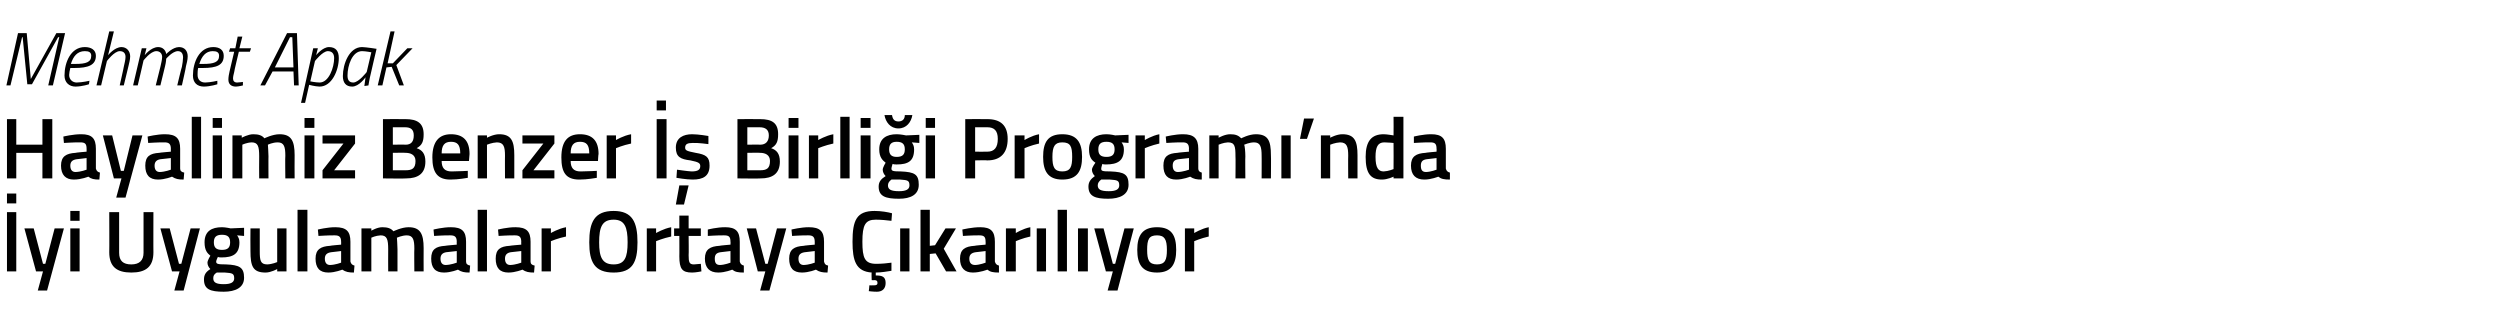
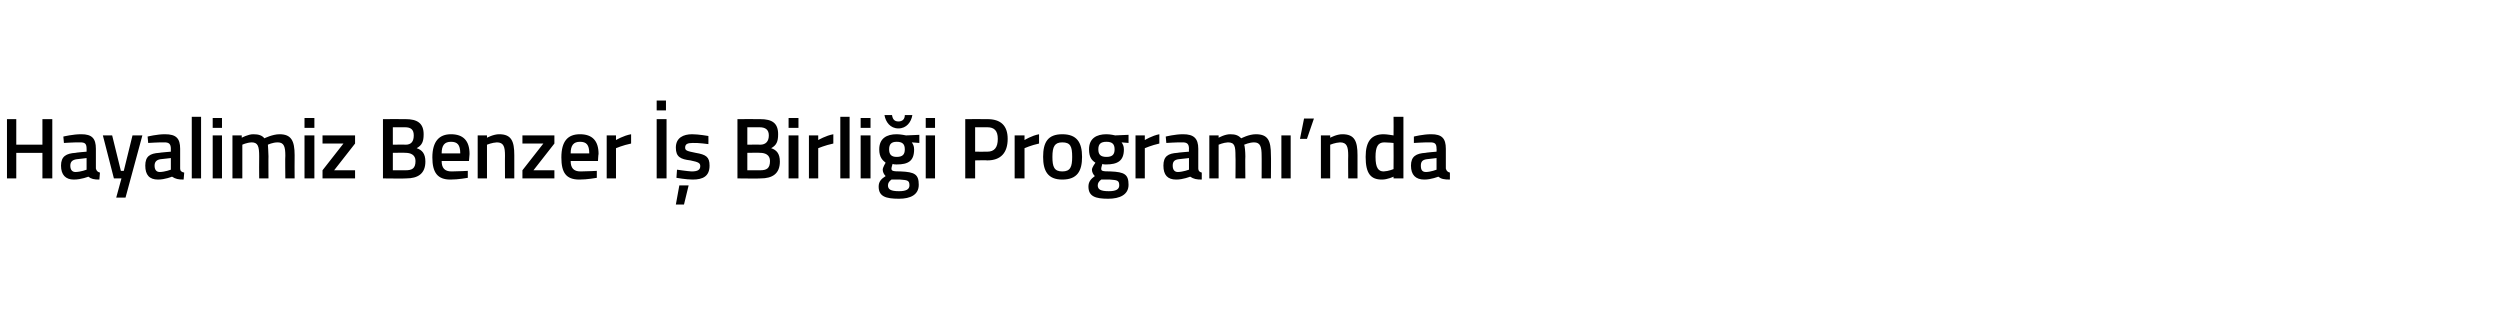
<svg xmlns="http://www.w3.org/2000/svg" version="1.1" width="430.2px" height="55.8px" viewBox="0 -5 430.2 55.8" style="top:-5px">
  <desc>Mehmet Apak Hayalimiz Benzer Birli i Program ’nda yi Uygulamalar Ortaya kar l yor</desc>
  <defs />
  <g id="Polygon273993">
-     <path d="M 1.2 31.5 L 2.8 31.5 L 2.8 41.7 L 1.2 41.7 L 1.2 31.5 Z M 1.2 28.3 L 2.8 28.3 L 2.8 30 L 1.2 30 L 1.2 28.3 Z M 5.8 34.3 L 7.4 40.4 L 7.8 40.4 L 9.4 34.3 L 11 34.3 L 8.1 45 L 6.5 45 L 7.4 41.7 L 6.2 41.7 L 4.2 34.3 L 5.8 34.3 Z M 12.1 34.3 L 13.7 34.3 L 13.7 41.7 L 12.1 41.7 L 12.1 34.3 Z M 12.1 31.3 L 13.7 31.3 L 13.7 33 L 12.1 33 L 12.1 31.3 Z M 22.6 40.5 C 24 40.5 24.7 39.8 24.7 38.5 C 24.71 38.47 24.7 31.5 24.7 31.5 L 26.4 31.5 C 26.4 31.5 26.38 38.44 26.4 38.4 C 26.4 40.9 25.1 41.9 22.6 41.9 C 20.1 41.9 18.8 40.9 18.8 38.4 C 18.83 38.44 18.8 31.5 18.8 31.5 L 20.5 31.5 C 20.5 31.5 20.5 38.47 20.5 38.5 C 20.5 39.9 21.2 40.5 22.6 40.5 Z M 29.2 34.3 L 30.8 40.4 L 31.2 40.4 L 32.8 34.3 L 34.4 34.3 L 31.6 45 L 30 45 L 30.9 41.7 L 29.6 41.7 L 27.6 34.3 L 29.2 34.3 Z M 35.1 43.1 C 35.1 42.3 35.4 41.8 36.2 41.3 C 35.9 41 35.7 40.6 35.7 40.2 C 35.7 39.8 36.2 39 36.2 39 C 35.7 38.6 35.2 38.1 35.2 36.7 C 35.2 34.8 36.4 34.1 38.2 34.1 C 38.8 34.1 39.7 34.3 39.7 34.3 C 39.69 34.31 42 34.2 42 34.2 L 42 35.6 C 42 35.6 40.77 35.5 40.8 35.5 C 41 35.8 41.2 36.1 41.2 36.7 C 41.2 38.7 40.1 39.3 38.1 39.3 C 38 39.3 37.6 39.3 37.5 39.2 C 37.5 39.2 37.2 39.8 37.2 40 C 37.2 40.4 37.4 40.5 38.9 40.5 C 41.2 40.6 42 41 42 42.8 C 42 44.5 40.5 45.2 38.5 45.2 C 36.2 45.2 35.1 44.8 35.1 43.1 Z M 37.3 41.9 C 36.8 42.2 36.7 42.5 36.7 42.9 C 36.7 43.6 37.2 43.9 38.5 43.9 C 39.7 43.9 40.3 43.6 40.3 42.9 C 40.3 42 39.9 42 38.7 41.9 C 38.3 41.9 37.3 41.9 37.3 41.9 Z M 39.6 36.7 C 39.6 35.8 39.2 35.4 38.2 35.4 C 37.2 35.4 36.8 35.8 36.8 36.7 C 36.8 37.6 37.2 38 38.2 38 C 39.2 38 39.6 37.6 39.6 36.7 Z M 49.3 34.3 L 49.3 41.7 L 47.7 41.7 L 47.7 41.3 C 47.7 41.3 46.59 41.91 45.7 41.9 C 43.5 41.9 43.1 40.8 43.1 38.2 C 43.07 38.17 43.1 34.3 43.1 34.3 L 44.7 34.3 C 44.7 34.3 44.7 38.18 44.7 38.2 C 44.7 39.8 44.8 40.5 46 40.5 C 46.87 40.46 47.7 40.1 47.7 40.1 L 47.7 34.3 L 49.3 34.3 Z M 51.2 31.1 L 52.9 31.1 L 52.9 41.7 L 51.2 41.7 L 51.2 31.1 Z M 60.3 40 C 60.4 40.4 60.6 40.6 61 40.7 C 61 40.7 60.9 41.9 60.9 41.9 C 60 41.9 59.5 41.8 58.9 41.4 C 58.9 41.4 57.7 41.9 56.5 41.9 C 55 41.9 54.3 41.1 54.3 39.5 C 54.3 37.9 55.2 37.4 56.8 37.3 C 56.77 37.26 58.7 37.1 58.7 37.1 C 58.7 37.1 58.71 36.56 58.7 36.6 C 58.7 35.7 58.3 35.5 57.6 35.5 C 56.61 35.48 54.8 35.6 54.8 35.6 L 54.7 34.5 C 54.7 34.5 56.37 34.09 57.7 34.1 C 59.6 34.1 60.3 34.8 60.3 36.6 C 60.3 36.6 60.3 40 60.3 40 Z M 57 38.4 C 56.3 38.5 55.9 38.8 55.9 39.5 C 55.9 40.2 56.2 40.6 56.8 40.6 C 57.7 40.58 58.7 40.2 58.7 40.2 L 58.7 38.2 C 58.7 38.2 56.97 38.41 57 38.4 Z M 62.2 41.7 L 62.2 34.3 L 63.9 34.3 L 63.9 34.7 C 63.9 34.7 64.92 34.09 65.8 34.1 C 66.7 34.1 67.3 34.3 67.7 34.8 C 67.7 34.8 69.1 34.1 70.3 34.1 C 72.3 34.1 72.9 35.2 72.9 37.7 C 72.88 37.73 72.9 41.7 72.9 41.7 L 71.3 41.7 C 71.3 41.7 71.26 37.77 71.3 37.8 C 71.3 36.3 71.1 35.5 70 35.5 C 69.2 35.5 68.3 35.9 68.3 35.9 C 68.3 36.1 68.4 37.1 68.4 37.9 C 68.4 37.86 68.4 41.7 68.4 41.7 L 66.8 41.7 C 66.8 41.7 66.78 37.89 66.8 37.9 C 66.8 36.2 66.6 35.5 65.5 35.5 C 64.65 35.54 63.9 35.9 63.9 35.9 L 63.9 41.7 L 62.2 41.7 Z M 80.2 40 C 80.2 40.4 80.4 40.6 80.9 40.7 C 80.9 40.7 80.8 41.9 80.8 41.9 C 79.9 41.9 79.4 41.8 78.8 41.4 C 78.8 41.4 77.6 41.9 76.4 41.9 C 74.9 41.9 74.2 41.1 74.2 39.5 C 74.2 37.9 75 37.4 76.6 37.3 C 76.65 37.26 78.6 37.1 78.6 37.1 C 78.6 37.1 78.58 36.56 78.6 36.6 C 78.6 35.7 78.2 35.5 77.5 35.5 C 76.48 35.48 74.7 35.6 74.7 35.6 L 74.6 34.5 C 74.6 34.5 76.24 34.09 77.6 34.1 C 79.5 34.1 80.2 34.8 80.2 36.6 C 80.2 36.6 80.2 40 80.2 40 Z M 76.8 38.4 C 76.2 38.5 75.8 38.8 75.8 39.5 C 75.8 40.2 76.1 40.6 76.7 40.6 C 77.58 40.58 78.6 40.2 78.6 40.2 L 78.6 38.2 C 78.6 38.2 76.84 38.41 76.8 38.4 Z M 82.2 31.1 L 83.8 31.1 L 83.8 41.7 L 82.2 41.7 L 82.2 31.1 Z M 91.3 40 C 91.3 40.4 91.5 40.6 92 40.7 C 92 40.7 91.9 41.9 91.9 41.9 C 91 41.9 90.5 41.8 89.9 41.4 C 89.9 41.4 88.7 41.9 87.5 41.9 C 86 41.9 85.3 41.1 85.3 39.5 C 85.3 37.9 86.1 37.4 87.7 37.3 C 87.75 37.26 89.7 37.1 89.7 37.1 C 89.7 37.1 89.68 36.56 89.7 36.6 C 89.7 35.7 89.3 35.5 88.6 35.5 C 87.58 35.48 85.8 35.6 85.8 35.6 L 85.7 34.5 C 85.7 34.5 87.34 34.09 88.7 34.1 C 90.6 34.1 91.3 34.8 91.3 36.6 C 91.3 36.6 91.3 40 91.3 40 Z M 87.9 38.4 C 87.3 38.5 86.9 38.8 86.9 39.5 C 86.9 40.2 87.2 40.6 87.8 40.6 C 88.68 40.58 89.7 40.2 89.7 40.2 L 89.7 38.2 C 89.7 38.2 87.94 38.41 87.9 38.4 Z M 93.2 34.3 L 94.8 34.3 L 94.8 35.1 C 94.8 35.1 96.1 34.33 97.4 34.1 C 97.4 34.1 97.4 35.7 97.4 35.7 C 96.01 35.99 94.8 36.5 94.8 36.5 L 94.8 41.7 L 93.2 41.7 L 93.2 34.3 Z M 108 36.7 C 108 34.1 107.5 32.8 105.6 32.8 C 103.6 32.8 103.1 34.1 103.1 36.7 C 103.1 39.2 103.6 40.5 105.6 40.5 C 107.5 40.5 108 39.3 108 36.7 Z M 101.4 36.7 C 101.4 33.2 102.3 31.3 105.6 31.3 C 108.8 31.3 109.7 33.2 109.7 36.7 C 109.7 40.2 108.8 41.9 105.6 41.9 C 102.3 41.9 101.4 40.1 101.4 36.7 Z M 111.3 34.3 L 112.9 34.3 L 112.9 35.1 C 112.9 35.1 114.21 34.33 115.5 34.1 C 115.5 34.1 115.5 35.7 115.5 35.7 C 114.12 35.99 112.9 36.5 112.9 36.5 L 112.9 41.7 L 111.3 41.7 L 111.3 34.3 Z M 118.5 35.6 C 118.5 35.6 118.54 38.95 118.5 38.9 C 118.5 40.1 118.6 40.5 119.4 40.5 C 119.79 40.46 120.6 40.4 120.6 40.4 L 120.7 41.7 C 120.7 41.7 119.67 41.91 119.1 41.9 C 117.4 41.9 116.9 41.3 116.9 39.1 C 116.92 39.13 116.9 35.6 116.9 35.6 L 116 35.6 L 116 34.3 L 116.9 34.3 L 116.9 32.1 L 118.5 32.1 L 118.5 34.3 L 120.6 34.3 L 120.6 35.6 L 118.5 35.6 Z M 127.3 40 C 127.4 40.4 127.6 40.6 128 40.7 C 128 40.7 128 41.9 128 41.9 C 127 41.9 126.5 41.8 126 41.4 C 126 41.4 124.8 41.9 123.6 41.9 C 122.1 41.9 121.3 41.1 121.3 39.5 C 121.3 37.9 122.2 37.4 123.8 37.3 C 123.79 37.26 125.7 37.1 125.7 37.1 C 125.7 37.1 125.73 36.56 125.7 36.6 C 125.7 35.7 125.4 35.5 124.6 35.5 C 123.63 35.48 121.8 35.6 121.8 35.6 L 121.8 34.5 C 121.8 34.5 123.39 34.09 124.8 34.1 C 126.6 34.1 127.3 34.8 127.3 36.6 C 127.3 36.6 127.3 40 127.3 40 Z M 124 38.4 C 123.3 38.5 123 38.8 123 39.5 C 123 40.2 123.2 40.6 123.9 40.6 C 124.72 40.58 125.7 40.2 125.7 40.2 L 125.7 38.2 C 125.7 38.2 123.99 38.41 124 38.4 Z M 130.1 34.3 L 131.7 40.4 L 132.1 40.4 L 133.7 34.3 L 135.3 34.3 L 132.4 45 L 130.8 45 L 131.7 41.7 L 130.4 41.7 L 128.5 34.3 L 130.1 34.3 Z M 141.8 40 C 141.9 40.4 142 40.6 142.5 40.7 C 142.5 40.7 142.4 41.9 142.4 41.9 C 141.5 41.9 141 41.8 140.4 41.4 C 140.4 41.4 139.2 41.9 138 41.9 C 136.5 41.9 135.8 41.1 135.8 39.5 C 135.8 37.9 136.7 37.4 138.3 37.3 C 138.27 37.26 140.2 37.1 140.2 37.1 C 140.2 37.1 140.2 36.56 140.2 36.6 C 140.2 35.7 139.8 35.5 139.1 35.5 C 138.1 35.48 136.3 35.6 136.3 35.6 L 136.2 34.5 C 136.2 34.5 137.86 34.09 139.2 34.1 C 141.1 34.1 141.8 34.8 141.8 36.6 C 141.8 36.6 141.8 40 141.8 40 Z M 138.5 38.4 C 137.8 38.5 137.4 38.8 137.4 39.5 C 137.4 40.2 137.7 40.6 138.3 40.6 C 139.2 40.58 140.2 40.2 140.2 40.2 L 140.2 38.2 C 140.2 38.2 138.46 38.41 138.5 38.4 Z M 150.9 45.2 C 150.2 45.2 149.5 45.1 149.5 45.1 C 149.53 45.06 149.6 44.1 149.6 44.1 C 149.6 44.1 150.1 44.12 150.4 44.1 C 150.8 44.1 151 44 151 43.7 C 151 43.3 150.8 43.2 150.4 43.2 C 150.42 43.25 150 43.2 150 43.2 C 150 43.2 149.95 41.88 150 41.9 C 147.3 41.7 146.7 39.9 146.7 36.6 C 146.7 32.9 147.4 31.3 150.5 31.3 C 151.6 31.3 152.8 31.5 153.5 31.7 C 153.5 31.7 153.4 33 153.4 33 C 152.7 32.9 151.5 32.8 150.7 32.8 C 148.9 32.8 148.4 33.7 148.4 36.6 C 148.4 39.4 148.8 40.4 150.8 40.4 C 151.6 40.4 152.8 40.3 153.4 40.2 C 153.4 40.2 153.4 41.6 153.4 41.6 C 152.8 41.7 151.6 41.9 150.7 41.9 C 150.7 41.9 150.7 42.4 150.7 42.4 C 151.8 42.4 152.4 42.6 152.4 43.7 C 152.4 44.7 151.8 45.2 150.9 45.2 Z M 154.9 34.3 L 156.5 34.3 L 156.5 41.7 L 154.9 41.7 L 154.9 34.3 Z M 158.4 41.7 L 158.4 31.1 L 160 31.1 L 160 37.3 L 160.9 37.2 L 162.7 34.3 L 164.5 34.3 L 162.4 37.8 L 164.6 41.7 L 162.8 41.7 L 161 38.6 L 160 38.7 L 160 41.7 L 158.4 41.7 Z M 171.2 40 C 171.3 40.4 171.5 40.6 171.9 40.7 C 171.9 40.7 171.9 41.9 171.9 41.9 C 170.9 41.9 170.4 41.8 169.9 41.4 C 169.9 41.4 168.7 41.9 167.4 41.9 C 166 41.9 165.2 41.1 165.2 39.5 C 165.2 37.9 166.1 37.4 167.7 37.3 C 167.68 37.26 169.6 37.1 169.6 37.1 C 169.6 37.1 169.62 36.56 169.6 36.6 C 169.6 35.7 169.3 35.5 168.5 35.5 C 167.52 35.48 165.7 35.6 165.7 35.6 L 165.6 34.5 C 165.6 34.5 167.28 34.09 168.7 34.1 C 170.5 34.1 171.2 34.8 171.2 36.6 C 171.2 36.6 171.2 40 171.2 40 Z M 167.9 38.4 C 167.2 38.5 166.8 38.8 166.8 39.5 C 166.8 40.2 167.1 40.6 167.8 40.6 C 168.61 40.58 169.6 40.2 169.6 40.2 L 169.6 38.2 C 169.6 38.2 167.88 38.41 167.9 38.4 Z M 173.1 34.3 L 174.8 34.3 L 174.8 35.1 C 174.8 35.1 176.04 34.33 177.3 34.1 C 177.3 34.1 177.3 35.7 177.3 35.7 C 175.95 35.99 174.8 36.5 174.8 36.5 L 174.8 41.7 L 173.1 41.7 L 173.1 34.3 Z M 178.4 34.3 L 180 34.3 L 180 41.7 L 178.4 41.7 L 178.4 34.3 Z M 182 31.1 L 183.6 31.1 L 183.6 41.7 L 182 41.7 L 182 31.1 Z M 185.5 34.3 L 187.2 34.3 L 187.2 41.7 L 185.5 41.7 L 185.5 34.3 Z M 189.9 34.3 L 191.5 40.4 L 191.9 40.4 L 193.5 34.3 L 195.1 34.3 L 192.3 45 L 190.6 45 L 191.5 41.7 L 190.3 41.7 L 188.3 34.3 L 189.9 34.3 Z M 202.4 38 C 202.4 40.4 201.6 41.9 199.1 41.9 C 196.5 41.9 195.7 40.4 195.7 38 C 195.7 35.5 196.6 34.1 199.1 34.1 C 201.6 34.1 202.4 35.5 202.4 38 Z M 200.8 38 C 200.8 36.2 200.4 35.5 199.1 35.5 C 197.7 35.5 197.4 36.2 197.4 38 C 197.4 39.7 197.7 40.5 199.1 40.5 C 200.5 40.5 200.8 39.7 200.8 38 Z M 203.9 34.3 L 205.5 34.3 L 205.5 35.1 C 205.5 35.1 206.77 34.33 208 34.1 C 208 34.1 208 35.7 208 35.7 C 206.68 35.99 205.5 36.5 205.5 36.5 L 205.5 41.7 L 203.9 41.7 L 203.9 34.3 Z " stroke="none" fill="#000" />
-   </g>
+     </g>
  <g id="Polygon273992">
    <path d="M 7.3 21.3 L 2.8 21.3 L 2.8 25.7 L 1.2 25.7 L 1.2 15.5 L 2.8 15.5 L 2.8 19.9 L 7.3 19.9 L 7.3 15.5 L 9 15.5 L 9 25.7 L 7.3 25.7 L 7.3 21.3 Z M 16.5 24 C 16.6 24.4 16.8 24.6 17.2 24.7 C 17.2 24.7 17.1 25.9 17.1 25.9 C 16.2 25.9 15.7 25.8 15.2 25.4 C 15.2 25.4 14 25.9 12.7 25.9 C 11.3 25.9 10.5 25.1 10.5 23.5 C 10.5 21.9 11.4 21.4 13 21.3 C 12.97 21.26 14.9 21.1 14.9 21.1 C 14.9 21.1 14.91 20.56 14.9 20.6 C 14.9 19.7 14.6 19.5 13.8 19.5 C 12.81 19.48 11 19.6 11 19.6 L 10.9 18.5 C 10.9 18.5 12.57 18.09 14 18.1 C 15.8 18.1 16.5 18.8 16.5 20.6 C 16.5 20.6 16.5 24 16.5 24 Z M 13.2 22.4 C 12.5 22.5 12.1 22.8 12.1 23.5 C 12.1 24.2 12.4 24.6 13 24.6 C 13.91 24.58 14.9 24.2 14.9 24.2 L 14.9 22.2 C 14.9 22.2 13.17 22.41 13.2 22.4 Z M 19.3 18.3 L 20.8 24.4 L 21.3 24.4 L 22.8 18.3 L 24.5 18.3 L 21.6 29 L 20 29 L 20.9 25.7 L 19.6 25.7 L 17.7 18.3 L 19.3 18.3 Z M 31 24 C 31 24.4 31.2 24.6 31.7 24.7 C 31.7 24.7 31.6 25.9 31.6 25.9 C 30.7 25.9 30.2 25.8 29.6 25.4 C 29.6 25.4 28.4 25.9 27.2 25.9 C 25.7 25.9 25 25.1 25 23.5 C 25 21.9 25.8 21.4 27.4 21.3 C 27.45 21.26 29.4 21.1 29.4 21.1 C 29.4 21.1 29.39 20.56 29.4 20.6 C 29.4 19.7 29 19.5 28.3 19.5 C 27.28 19.48 25.5 19.6 25.5 19.6 L 25.4 18.5 C 25.4 18.5 27.04 18.09 28.4 18.1 C 30.3 18.1 31 18.8 31 20.6 C 31 20.6 31 24 31 24 Z M 27.6 22.4 C 27 22.5 26.6 22.8 26.6 23.5 C 26.6 24.2 26.9 24.6 27.5 24.6 C 28.38 24.58 29.4 24.2 29.4 24.2 L 29.4 22.2 C 29.4 22.2 27.64 22.41 27.6 22.4 Z M 33 15.1 L 34.6 15.1 L 34.6 25.7 L 33 25.7 L 33 15.1 Z M 36.6 18.3 L 38.2 18.3 L 38.2 25.7 L 36.6 25.7 L 36.6 18.3 Z M 36.6 15.3 L 38.2 15.3 L 38.2 17 L 36.6 17 L 36.6 15.3 Z M 40 25.7 L 40 18.3 L 41.6 18.3 L 41.6 18.7 C 41.6 18.7 42.7 18.09 43.6 18.1 C 44.5 18.1 45.1 18.3 45.5 18.8 C 45.5 18.8 46.9 18.1 48.1 18.1 C 50.1 18.1 50.7 19.2 50.7 21.7 C 50.67 21.73 50.7 25.7 50.7 25.7 L 49.1 25.7 C 49.1 25.7 49.05 21.77 49.1 21.8 C 49.1 20.3 48.9 19.5 47.8 19.5 C 46.9 19.5 46.1 19.9 46.1 19.9 C 46.1 20.1 46.2 21.1 46.2 21.9 C 46.18 21.86 46.2 25.7 46.2 25.7 L 44.6 25.7 C 44.6 25.7 44.57 21.89 44.6 21.9 C 44.6 20.2 44.4 19.5 43.3 19.5 C 42.43 19.54 41.7 19.9 41.7 19.9 L 41.7 25.7 L 40 25.7 Z M 52.4 18.3 L 54.1 18.3 L 54.1 25.7 L 52.4 25.7 L 52.4 18.3 Z M 52.4 15.3 L 54.1 15.3 L 54.1 17 L 52.4 17 L 52.4 15.3 Z M 55.5 18.3 L 61.1 18.3 L 61.1 19.7 L 57.5 24.3 L 61.1 24.3 L 61.1 25.7 L 55.5 25.7 L 55.5 24.3 L 59.1 19.7 L 55.5 19.7 L 55.5 18.3 Z M 69.8 15.5 C 71.8 15.5 72.9 16.2 72.9 18.1 C 72.9 19.4 72.6 20 71.7 20.5 C 72.6 20.8 73.2 21.4 73.2 22.8 C 73.2 24.9 71.9 25.7 69.9 25.7 C 69.93 25.75 65.9 25.7 65.9 25.7 L 65.9 15.5 C 65.9 15.5 69.81 15.48 69.8 15.5 Z M 67.6 21.3 L 67.6 24.3 C 67.6 24.3 69.84 24.31 69.8 24.3 C 70.9 24.3 71.5 24 71.5 22.7 C 71.5 21.6 70.6 21.3 69.8 21.3 C 69.81 21.26 67.6 21.3 67.6 21.3 Z M 67.6 16.9 L 67.6 19.9 C 67.6 19.9 69.78 19.86 69.8 19.9 C 70.8 19.9 71.2 19.3 71.2 18.3 C 71.2 17.3 70.7 16.9 69.7 16.9 C 69.72 16.91 67.6 16.9 67.6 16.9 Z M 80.5 24.4 L 80.5 25.6 C 80.5 25.6 78.82 25.91 77.5 25.9 C 75.3 25.9 74.4 24.7 74.4 22.1 C 74.4 19.3 75.6 18.1 77.6 18.1 C 79.7 18.1 80.8 19.2 80.8 21.5 C 80.79 21.52 80.7 22.7 80.7 22.7 C 80.7 22.7 76.03 22.69 76 22.7 C 76 23.9 76.5 24.5 77.7 24.5 C 78.93 24.49 80.5 24.4 80.5 24.4 Z M 79.2 21.4 C 79.2 19.9 78.7 19.4 77.6 19.4 C 76.5 19.4 76 20 76 21.4 C 76 21.4 79.2 21.4 79.2 21.4 Z M 82.2 25.7 L 82.2 18.3 L 83.8 18.3 L 83.8 18.7 C 83.8 18.7 84.93 18.09 85.9 18.1 C 88 18.1 88.5 19.3 88.5 21.7 C 88.5 21.73 88.5 25.7 88.5 25.7 L 86.9 25.7 C 86.9 25.7 86.88 21.77 86.9 21.8 C 86.9 20.3 86.7 19.5 85.5 19.5 C 84.67 19.54 83.8 19.9 83.8 19.9 L 83.8 25.7 L 82.2 25.7 Z M 89.9 18.3 L 95.4 18.3 L 95.4 19.7 L 91.8 24.3 L 95.4 24.3 L 95.4 25.7 L 89.9 25.7 L 89.9 24.3 L 93.5 19.7 L 89.9 19.7 L 89.9 18.3 Z M 102.7 24.4 L 102.7 25.6 C 102.7 25.6 100.99 25.91 99.7 25.9 C 97.4 25.9 96.6 24.7 96.6 22.1 C 96.6 19.3 97.7 18.1 99.8 18.1 C 101.9 18.1 103 19.2 103 21.5 C 102.96 21.52 102.9 22.7 102.9 22.7 C 102.9 22.7 98.2 22.69 98.2 22.7 C 98.2 23.9 98.7 24.5 99.9 24.5 C 101.1 24.49 102.7 24.4 102.7 24.4 Z M 101.4 21.4 C 101.4 19.9 100.9 19.4 99.8 19.4 C 98.7 19.4 98.2 20 98.2 21.4 C 98.2 21.4 101.4 21.4 101.4 21.4 Z M 104.4 18.3 L 106 18.3 L 106 19.1 C 106 19.1 107.28 18.33 108.6 18.1 C 108.6 18.1 108.6 19.7 108.6 19.7 C 107.19 19.99 106 20.5 106 20.5 L 106 25.7 L 104.4 25.7 L 104.4 18.3 Z M 113 15.5 L 114.7 15.5 L 114.7 25.7 L 113 25.7 L 113 15.5 Z M 113 12.3 L 114.6 12.3 L 114.6 14 L 113 14 L 113 12.3 Z M 116.3 30.2 L 117.7 30.2 L 118.5 26.9 L 116.9 26.9 L 116.3 30.2 Z M 121.9 19.8 C 121.9 19.8 120.12 19.55 119.2 19.6 C 118.3 19.6 117.9 19.8 117.9 20.4 C 117.9 20.9 118.2 21 119.7 21.3 C 121.5 21.6 122.1 22 122.1 23.5 C 122.1 25.3 121 25.9 119.2 25.9 C 118.1 25.9 116.4 25.6 116.4 25.6 C 116.4 25.58 116.5 24.2 116.5 24.2 C 116.5 24.2 118.26 24.46 119 24.5 C 120.1 24.5 120.5 24.2 120.5 23.6 C 120.5 23.1 120.3 22.9 118.8 22.6 C 117.1 22.4 116.3 22 116.3 20.4 C 116.3 18.7 117.6 18.1 119.1 18.1 C 120.2 18.1 121.9 18.4 121.9 18.4 C 121.92 18.43 121.9 19.8 121.9 19.8 Z M 130.8 15.5 C 132.9 15.5 133.9 16.2 133.9 18.1 C 133.9 19.4 133.6 20 132.7 20.5 C 133.6 20.8 134.2 21.4 134.2 22.8 C 134.2 24.9 132.9 25.7 130.9 25.7 C 130.93 25.75 126.9 25.7 126.9 25.7 L 126.9 15.5 C 126.9 15.5 130.81 15.48 130.8 15.5 Z M 128.6 21.3 L 128.6 24.3 C 128.6 24.3 130.84 24.31 130.8 24.3 C 131.9 24.3 132.5 24 132.5 22.7 C 132.5 21.6 131.6 21.3 130.8 21.3 C 130.81 21.26 128.6 21.3 128.6 21.3 Z M 128.6 16.9 L 128.6 19.9 C 128.6 19.9 130.78 19.86 130.8 19.9 C 131.8 19.9 132.3 19.3 132.3 18.3 C 132.3 17.3 131.7 16.9 130.7 16.9 C 130.72 16.91 128.6 16.9 128.6 16.9 Z M 135.7 18.3 L 137.4 18.3 L 137.4 25.7 L 135.7 25.7 L 135.7 18.3 Z M 135.7 15.3 L 137.4 15.3 L 137.4 17 L 135.7 17 L 135.7 15.3 Z M 139.2 18.3 L 140.8 18.3 L 140.8 19.1 C 140.8 19.1 142.11 18.33 143.4 18.1 C 143.4 18.1 143.4 19.7 143.4 19.7 C 142.02 19.99 140.8 20.5 140.8 20.5 L 140.8 25.7 L 139.2 25.7 L 139.2 18.3 Z M 144.6 15.1 L 146.2 15.1 L 146.2 25.7 L 144.6 25.7 L 144.6 15.1 Z M 148.1 18.3 L 149.8 18.3 L 149.8 25.7 L 148.1 25.7 L 148.1 18.3 Z M 148.1 15.3 L 149.8 15.3 L 149.8 17 L 148.1 17 L 148.1 15.3 Z M 151.2 27.1 C 151.2 26.3 151.6 25.8 152.4 25.3 C 152.1 25 151.9 24.6 151.9 24.2 C 151.9 23.8 152.4 23 152.4 23 C 151.9 22.6 151.3 22.1 151.3 20.7 C 151.3 18.8 152.6 18.1 154.3 18.1 C 155 18.1 155.9 18.3 155.9 18.3 C 155.86 18.31 158.2 18.2 158.2 18.2 L 158.2 19.6 C 158.2 19.6 156.94 19.5 156.9 19.5 C 157.1 19.8 157.3 20.1 157.3 20.7 C 157.3 22.7 156.3 23.3 154.3 23.3 C 154.1 23.3 153.8 23.3 153.6 23.2 C 153.6 23.2 153.4 23.8 153.4 24 C 153.4 24.4 153.6 24.5 155 24.5 C 157.4 24.6 158.1 25 158.1 26.8 C 158.1 28.5 156.7 29.2 154.7 29.2 C 152.4 29.2 151.2 28.8 151.2 27.1 Z M 153.4 25.9 C 153 26.2 152.8 26.5 152.8 26.9 C 152.8 27.6 153.3 27.9 154.7 27.9 C 155.9 27.9 156.5 27.6 156.5 26.9 C 156.5 26 156.1 26 154.9 25.9 C 154.4 25.9 153.4 25.9 153.4 25.9 Z M 155.7 20.7 C 155.7 19.8 155.3 19.4 154.3 19.4 C 153.4 19.4 153 19.8 153 20.7 C 153 21.6 153.4 22 154.3 22 C 155.3 22 155.7 21.6 155.7 20.7 Z M 153.5 14.8 C 153.6 15.5 153.9 15.9 154.6 15.9 C 155.3 15.9 155.7 15.5 155.7 14.8 C 155.7 14.8 157 14.8 157 14.8 C 156.8 16 156 17.1 154.6 17.1 C 153.2 17.1 152.4 16 152.2 14.8 C 152.2 14.8 153.5 14.8 153.5 14.8 Z M 159.3 18.3 L 160.9 18.3 L 160.9 25.7 L 159.3 25.7 L 159.3 18.3 Z M 159.3 15.3 L 160.9 15.3 L 160.9 17 L 159.3 17 L 159.3 15.3 Z M 167.8 22.6 L 167.8 25.7 L 166.1 25.7 L 166.1 15.5 C 166.1 15.5 169.89 15.48 169.9 15.5 C 172.2 15.5 173.4 16.6 173.4 18.9 C 173.4 21.3 172.2 22.6 169.9 22.6 C 169.89 22.55 167.8 22.6 167.8 22.6 Z M 169.9 21.1 C 171.1 21.1 171.7 20.4 171.7 18.9 C 171.7 17.5 171.1 16.9 169.9 16.9 C 169.87 16.91 167.8 16.9 167.8 16.9 L 167.8 21.1 C 167.8 21.1 169.87 21.12 169.9 21.1 Z M 174.6 18.3 L 176.3 18.3 L 176.3 19.1 C 176.3 19.1 177.54 18.33 178.8 18.1 C 178.8 18.1 178.8 19.7 178.8 19.7 C 177.45 19.99 176.3 20.5 176.3 20.5 L 176.3 25.7 L 174.6 25.7 L 174.6 18.3 Z M 186.2 22 C 186.2 24.4 185.4 25.9 182.8 25.9 C 180.3 25.9 179.5 24.4 179.5 22 C 179.5 19.5 180.3 18.1 182.8 18.1 C 185.3 18.1 186.2 19.5 186.2 22 Z M 184.5 22 C 184.5 20.2 184.2 19.5 182.8 19.5 C 181.5 19.5 181.1 20.2 181.1 22 C 181.1 23.7 181.4 24.5 182.8 24.5 C 184.2 24.5 184.5 23.7 184.5 22 Z M 187.3 27.1 C 187.3 26.3 187.7 25.8 188.4 25.3 C 188.1 25 187.9 24.6 187.9 24.2 C 187.9 23.8 188.5 23 188.5 23 C 187.9 22.6 187.4 22.1 187.4 20.7 C 187.4 18.8 188.7 18.1 190.4 18.1 C 191.1 18.1 191.9 18.3 191.9 18.3 C 191.92 18.31 194.2 18.2 194.2 18.2 L 194.2 19.6 C 194.2 19.6 193 19.5 193 19.5 C 193.2 19.8 193.4 20.1 193.4 20.7 C 193.4 22.7 192.3 23.3 190.3 23.3 C 190.2 23.3 189.8 23.3 189.7 23.2 C 189.7 23.2 189.5 23.8 189.5 24 C 189.5 24.4 189.6 24.5 191.1 24.5 C 193.5 24.6 194.2 25 194.2 26.8 C 194.2 28.5 192.7 29.2 190.7 29.2 C 188.5 29.2 187.3 28.8 187.3 27.1 Z M 189.5 25.9 C 189.1 26.2 188.9 26.5 188.9 26.9 C 188.9 27.6 189.4 27.9 190.8 27.9 C 192 27.9 192.6 27.6 192.6 26.9 C 192.6 26 192.2 26 191 25.9 C 190.5 25.9 189.5 25.9 189.5 25.9 Z M 191.8 20.7 C 191.8 19.8 191.4 19.4 190.4 19.4 C 189.4 19.4 189 19.8 189 20.7 C 189 21.6 189.4 22 190.4 22 C 191.4 22 191.8 21.6 191.8 20.7 Z M 195.4 18.3 L 197 18.3 L 197 19.1 C 197 19.1 198.27 18.33 199.5 18.1 C 199.5 18.1 199.5 19.7 199.5 19.7 C 198.18 19.99 197 20.5 197 20.5 L 197 25.7 L 195.4 25.7 L 195.4 18.3 Z M 206.2 24 C 206.2 24.4 206.4 24.6 206.8 24.7 C 206.8 24.7 206.8 25.9 206.8 25.9 C 205.9 25.9 205.4 25.8 204.8 25.4 C 204.8 25.4 203.6 25.9 202.4 25.9 C 200.9 25.9 200.2 25.1 200.2 23.5 C 200.2 21.9 201 21.4 202.6 21.3 C 202.63 21.26 204.6 21.1 204.6 21.1 C 204.6 21.1 204.57 20.56 204.6 20.6 C 204.6 19.7 204.2 19.5 203.5 19.5 C 202.47 19.48 200.7 19.6 200.7 19.6 L 200.6 18.5 C 200.6 18.5 202.23 18.09 203.6 18.1 C 205.4 18.1 206.2 18.8 206.2 20.6 C 206.2 20.6 206.2 24 206.2 24 Z M 202.8 22.4 C 202.1 22.5 201.8 22.8 201.8 23.5 C 201.8 24.2 202.1 24.6 202.7 24.6 C 203.56 24.58 204.6 24.2 204.6 24.2 L 204.6 22.2 C 204.6 22.2 202.83 22.41 202.8 22.4 Z M 208.1 25.7 L 208.1 18.3 L 209.7 18.3 L 209.7 18.7 C 209.7 18.7 210.78 18.09 211.7 18.1 C 212.6 18.1 213.1 18.3 213.6 18.8 C 213.6 18.8 214.9 18.1 216.1 18.1 C 218.2 18.1 218.7 19.2 218.7 21.7 C 218.74 21.73 218.7 25.7 218.7 25.7 L 217.1 25.7 C 217.1 25.7 217.12 21.77 217.1 21.8 C 217.1 20.3 216.9 19.5 215.8 19.5 C 215 19.5 214.1 19.9 214.1 19.9 C 214.2 20.1 214.3 21.1 214.3 21.9 C 214.26 21.86 214.3 25.7 214.3 25.7 L 212.6 25.7 C 212.6 25.7 212.64 21.89 212.6 21.9 C 212.6 20.2 212.5 19.5 211.3 19.5 C 210.51 19.54 209.7 19.9 209.7 19.9 L 209.7 25.7 L 208.1 25.7 Z M 220.5 18.3 L 222.1 18.3 L 222.1 25.7 L 220.5 25.7 L 220.5 18.3 Z M 224.4 15.4 L 226.1 15.4 L 224.9 18.9 L 223.7 18.9 L 224.4 15.4 Z M 227.3 25.7 L 227.3 18.3 L 228.9 18.3 L 228.9 18.7 C 228.9 18.7 230.02 18.09 231 18.1 C 233.1 18.1 233.6 19.3 233.6 21.7 C 233.59 21.73 233.6 25.7 233.6 25.7 L 232 25.7 C 232 25.7 231.97 21.77 232 21.8 C 232 20.3 231.8 19.5 230.6 19.5 C 229.77 19.54 228.9 19.9 228.9 19.9 L 228.9 25.7 L 227.3 25.7 Z M 241.5 25.7 L 239.8 25.7 L 239.8 25.4 C 239.8 25.4 238.75 25.91 237.8 25.9 C 235.9 25.9 235 24.9 235 22 C 235 19.3 236 18.1 238.1 18.1 C 238.7 18.1 239.7 18.3 239.8 18.3 C 239.83 18.28 239.8 15.1 239.8 15.1 L 241.5 15.1 L 241.5 25.7 Z M 239.8 24.1 C 239.8 24.1 239.83 19.64 239.8 19.6 C 239.7 19.6 238.9 19.5 238.2 19.5 C 237.1 19.5 236.7 20.3 236.7 22 C 236.7 23.9 237.2 24.5 238.1 24.5 C 238.95 24.46 239.8 24.1 239.8 24.1 Z M 248.8 24 C 248.9 24.4 249.1 24.6 249.5 24.7 C 249.5 24.7 249.5 25.9 249.5 25.9 C 248.5 25.9 248 25.8 247.5 25.4 C 247.5 25.4 246.3 25.9 245.1 25.9 C 243.6 25.9 242.8 25.1 242.8 23.5 C 242.8 21.9 243.7 21.4 245.3 21.3 C 245.29 21.26 247.2 21.1 247.2 21.1 C 247.2 21.1 247.23 20.56 247.2 20.6 C 247.2 19.7 246.9 19.5 246.1 19.5 C 245.13 19.48 243.3 19.6 243.3 19.6 L 243.3 18.5 C 243.3 18.5 244.89 18.09 246.3 18.1 C 248.1 18.1 248.8 18.8 248.8 20.6 C 248.8 20.6 248.8 24 248.8 24 Z M 245.5 22.4 C 244.8 22.5 244.5 22.8 244.5 23.5 C 244.5 24.2 244.7 24.6 245.4 24.6 C 246.22 24.58 247.2 24.2 247.2 24.2 L 247.2 22.2 C 247.2 22.2 245.49 22.41 245.5 22.4 Z " stroke="none" fill="#000" />
  </g>
  <g id="Polygon273991">
-     <path d="M 3.1 0.7 L 4.6 0.7 L 5.3 8.6 L 9.7 0.7 L 11.2 0.7 L 9.1 9.7 L 8.3 9.7 L 10.2 1.4 L 10 1.4 L 5.5 9.5 L 4.7 9.5 L 3.9 1.4 L 3.8 1.4 L 1.8 9.7 L 1.1 9.7 L 3.1 0.7 Z M 15.4 8.9 L 15.3 9.5 C 15.3 9.5 14.2 9.88 13 9.9 C 11.9 9.9 11.1 9.2 11.1 8 C 11.1 5.7 12.2 3.1 14.6 3.1 C 15.7 3.1 16.5 3.6 16.5 4.6 C 16.5 6.2 15.2 6.7 12.8 6.7 C 12.8 6.7 12.1 6.7 12.1 6.7 C 12 7.1 11.9 7.6 11.9 7.9 C 11.9 8.7 12.5 9.2 13.2 9.2 C 14.21 9.18 15.4 8.9 15.4 8.9 Z M 13 6 C 14.8 6 15.7 5.7 15.7 4.6 C 15.7 4 15.3 3.8 14.6 3.8 C 13.3 3.8 12.6 4.7 12.2 6 C 12.2 6 13 6 13 6 Z M 16.6 9.7 L 18.8 0.4 L 19.6 0.4 L 18.6 4.5 C 18.6 4.5 19.68 3.12 20.9 3.1 C 21.8 3.1 22.4 3.8 22.4 4.7 C 22.4 5.3 22.2 5.9 22.1 6.4 C 22.1 6.45 21.3 9.7 21.3 9.7 L 20.6 9.7 C 20.6 9.7 21.33 6.47 21.3 6.5 C 21.4 6 21.6 5.3 21.6 4.8 C 21.6 4.2 21.3 3.8 20.6 3.8 C 19.64 3.82 18.4 5.5 18.4 5.5 L 17.4 9.7 L 16.6 9.7 Z M 26.8 9.7 C 26.8 9.7 27.61 6.47 27.6 6.5 C 27.7 6 27.9 5.3 27.9 4.8 C 27.9 4.2 27.5 3.8 26.9 3.8 C 25.9 3.8 24.7 5.4 24.7 5.4 C 24.71 5.45 23.7 9.7 23.7 9.7 L 22.9 9.7 L 24.4 3.3 L 25.2 3.3 L 24.9 4.5 C 24.9 4.5 25.96 3.12 27.2 3.1 C 28.5 3.12 28.6 4.3 28.6 4.3 C 28.6 4.3 29.68 3.12 30.8 3.1 C 31.8 3.1 32.3 3.8 32.3 4.7 C 32.3 5.3 32.1 6 32 6.4 C 32.04 6.45 31.3 9.7 31.3 9.7 L 30.5 9.7 C 30.5 9.7 31.27 6.47 31.3 6.5 C 31.4 6 31.5 5.3 31.5 4.9 C 31.5 4.2 31.2 3.8 30.6 3.8 C 29.67 3.82 28.6 5.1 28.6 5.1 C 28.6 5.1 28.59 5.65 28.4 6.4 C 28.39 6.45 27.6 9.7 27.6 9.7 L 26.8 9.7 Z M 37.4 8.9 L 37.4 9.5 C 37.4 9.5 36.26 9.88 35.1 9.9 C 33.9 9.9 33.2 9.2 33.2 8 C 33.2 5.7 34.3 3.1 36.7 3.1 C 37.8 3.1 38.5 3.6 38.5 4.6 C 38.5 6.2 37.3 6.7 34.9 6.7 C 34.9 6.7 34.1 6.7 34.1 6.7 C 34 7.1 34 7.6 34 7.9 C 34 8.7 34.5 9.2 35.3 9.2 C 36.27 9.18 37.4 8.9 37.4 8.9 Z M 35 6 C 36.8 6 37.7 5.7 37.7 4.6 C 37.7 4 37.3 3.8 36.6 3.8 C 35.4 3.8 34.7 4.7 34.3 6 C 34.3 6 35 6 35 6 Z M 41.1 3.9 C 41.1 3.9 40.26 7.37 40.3 7.4 C 40.2 7.8 40.1 8.2 40.1 8.5 C 40.1 8.9 40.3 9.2 40.8 9.2 C 41.14 9.19 41.8 9.1 41.8 9.1 L 41.8 9.7 C 41.8 9.7 41.12 9.88 40.6 9.9 C 39.8 9.9 39.3 9.5 39.3 8.7 C 39.3 8.3 39.4 7.7 39.5 7.3 C 39.49 7.33 40.3 3.9 40.3 3.9 L 39.4 3.9 L 39.6 3.3 L 40.5 3.3 L 40.9 1.3 L 41.7 1.3 L 41.2 3.3 L 43.2 3.3 L 43 3.9 L 41.1 3.9 Z M 49.4 0.7 L 51.1 0.7 L 51.4 9.7 L 50.6 9.7 L 50.5 7.3 L 46.9 7.3 L 45.6 9.7 L 44.8 9.7 L 49.4 0.7 Z M 47.3 6.6 L 50.5 6.6 L 50.3 1.4 L 49.9 1.4 L 47.3 6.6 Z M 53.9 3.3 L 54.7 3.3 L 54.4 4.5 C 54.4 4.5 55.48 3.12 56.6 3.1 C 57.8 3.1 58.3 3.8 58.3 5 C 58.3 7.1 57.1 9.9 55 9.9 C 54.2 9.88 53.2 9.6 53.2 9.6 L 52.5 12.7 L 51.8 12.7 L 53.9 3.3 Z M 54.2 5.5 L 53.4 9 C 53.4 9 54.25 9.19 55 9.2 C 56.6 9.2 57.5 6.6 57.5 5 C 57.5 4.2 57.1 3.8 56.4 3.8 C 55.5 3.82 54.2 5.5 54.2 5.5 Z M 59 8.1 C 59 6 60.1 3.1 62.3 3.1 C 63.05 3.12 64.8 3.4 64.8 3.4 C 64.8 3.4 63.79 7.66 63.8 7.7 C 63.59 8.49 63.4 9.7 63.4 9.7 L 62.7 9.8 C 62.7 9.8 62.87 8.56 62.9 8.3 C 62.9 8.3 61.8 9.9 60.6 9.9 C 59.5 9.9 59 9.2 59 8.1 Z M 59.8 8 C 59.8 8.8 60.1 9.2 60.8 9.2 C 61.74 9.19 63.1 7.4 63.1 7.4 L 63.9 4 C 63.9 4 62.94 3.81 62.3 3.8 C 60.6 3.8 59.8 6.3 59.8 8 Z M 65 9.7 L 67.2 0.4 L 67.9 0.4 L 66.7 5.9 L 67.6 5.9 L 70.1 3.3 L 71 3.3 L 68.2 6.2 L 69.5 9.7 L 68.7 9.7 L 67.4 6.5 L 66.5 6.6 L 65.8 9.7 L 65 9.7 Z " stroke="none" fill="#000" />
-   </g>
+     </g>
</svg>